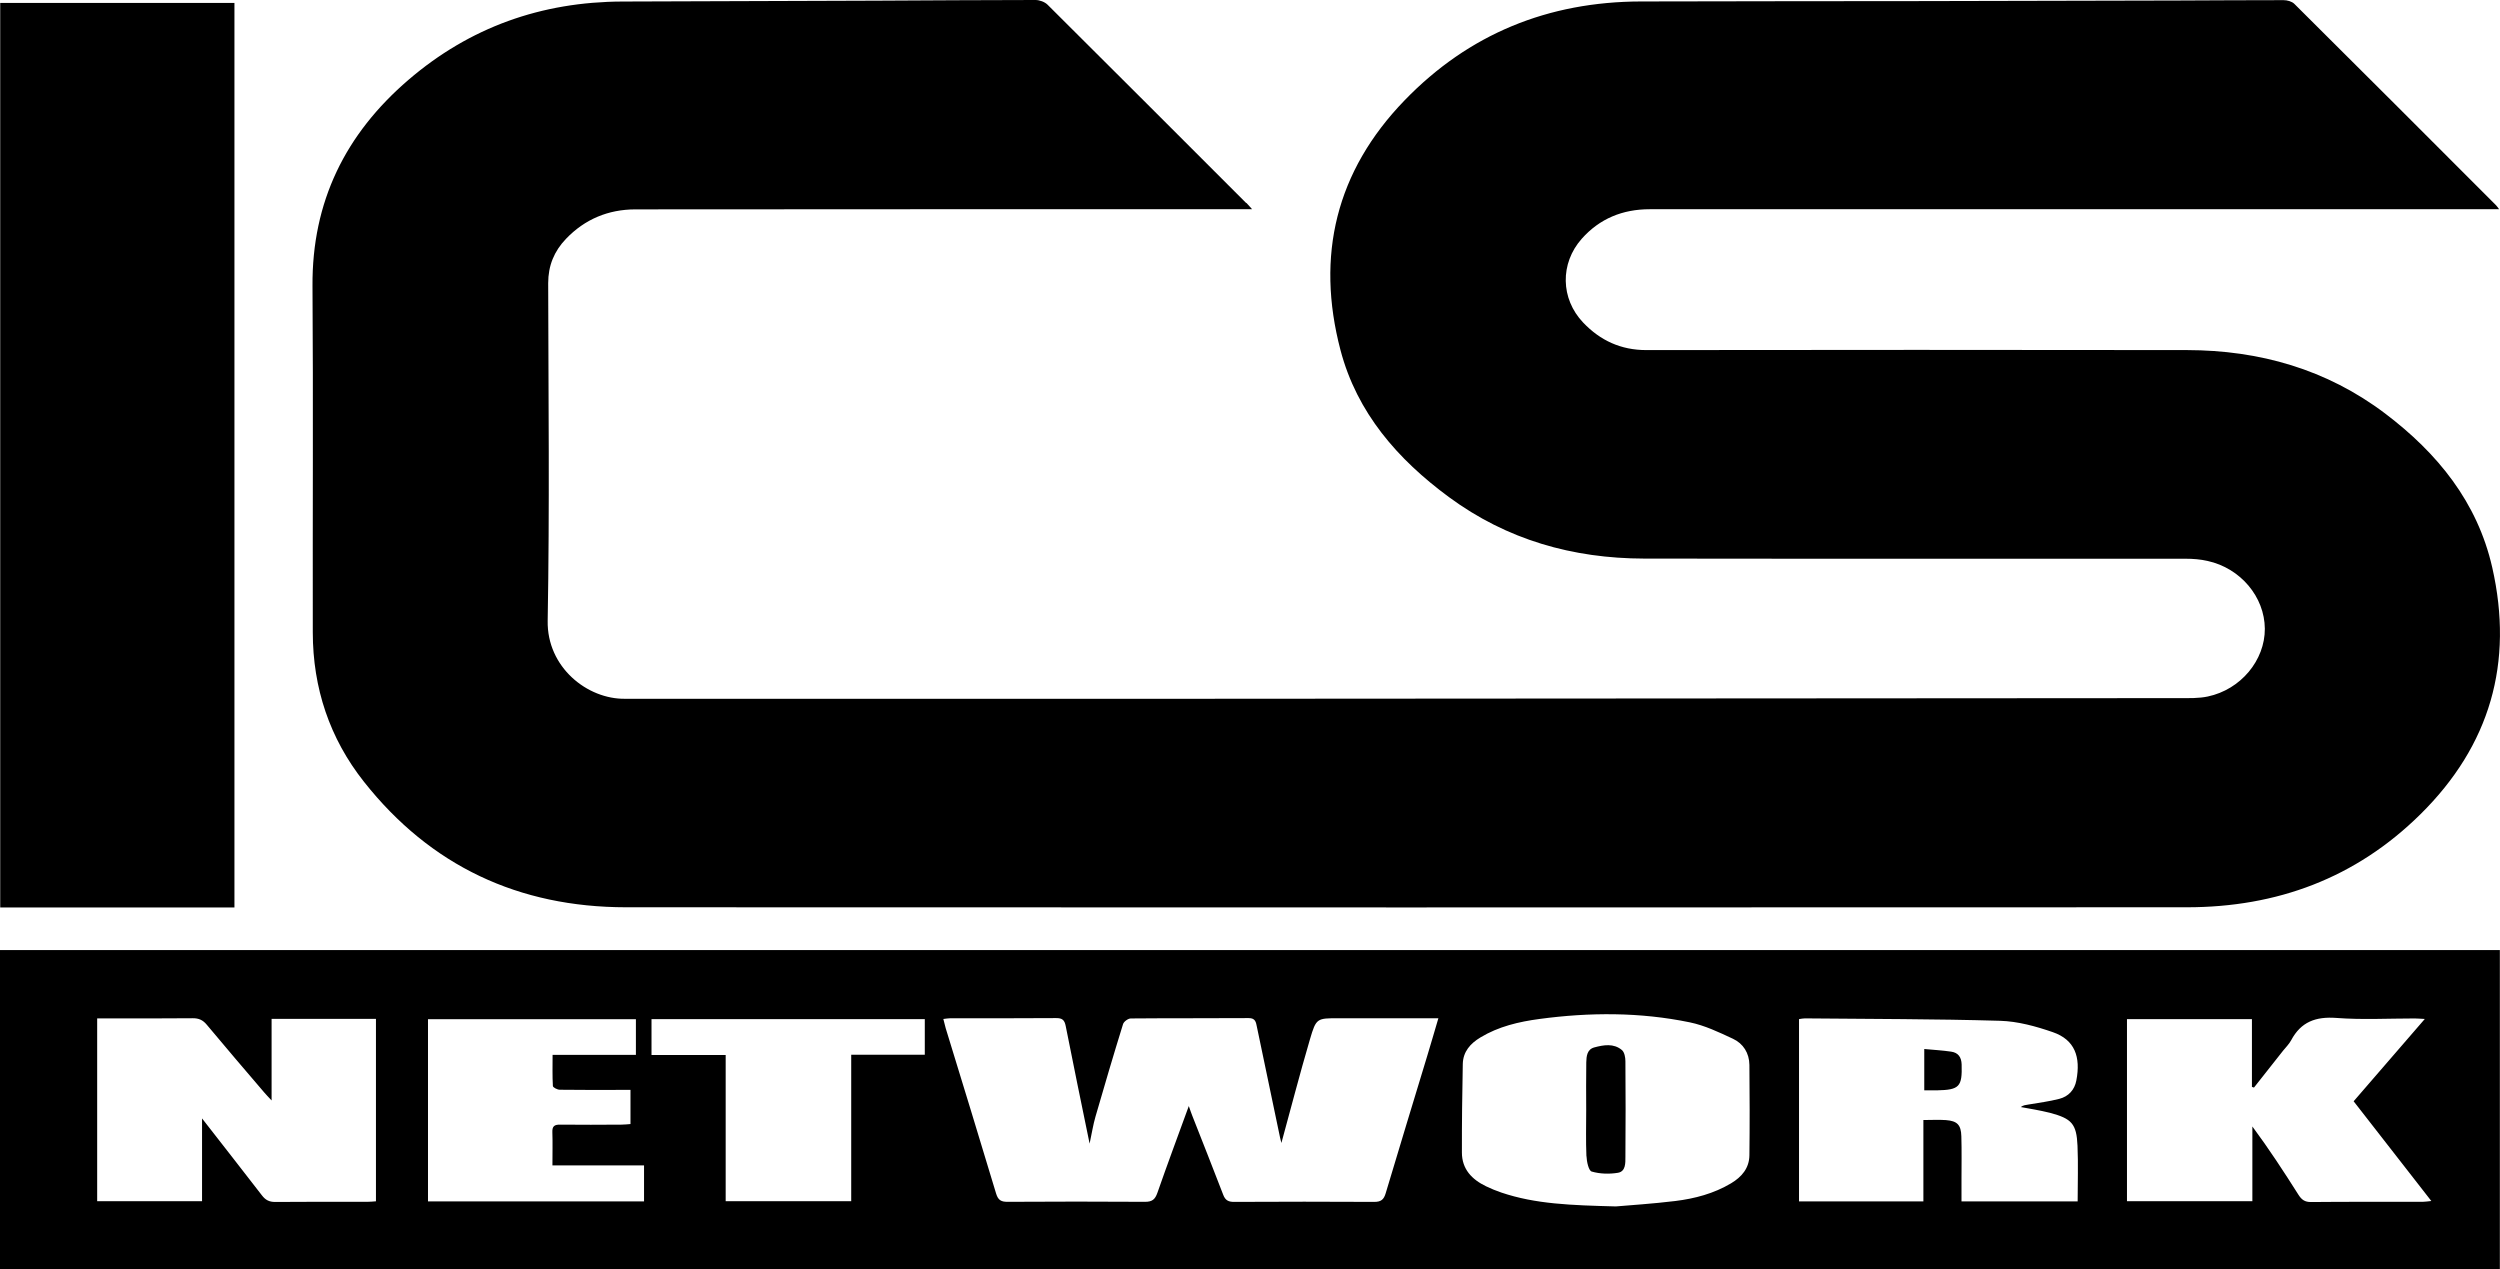
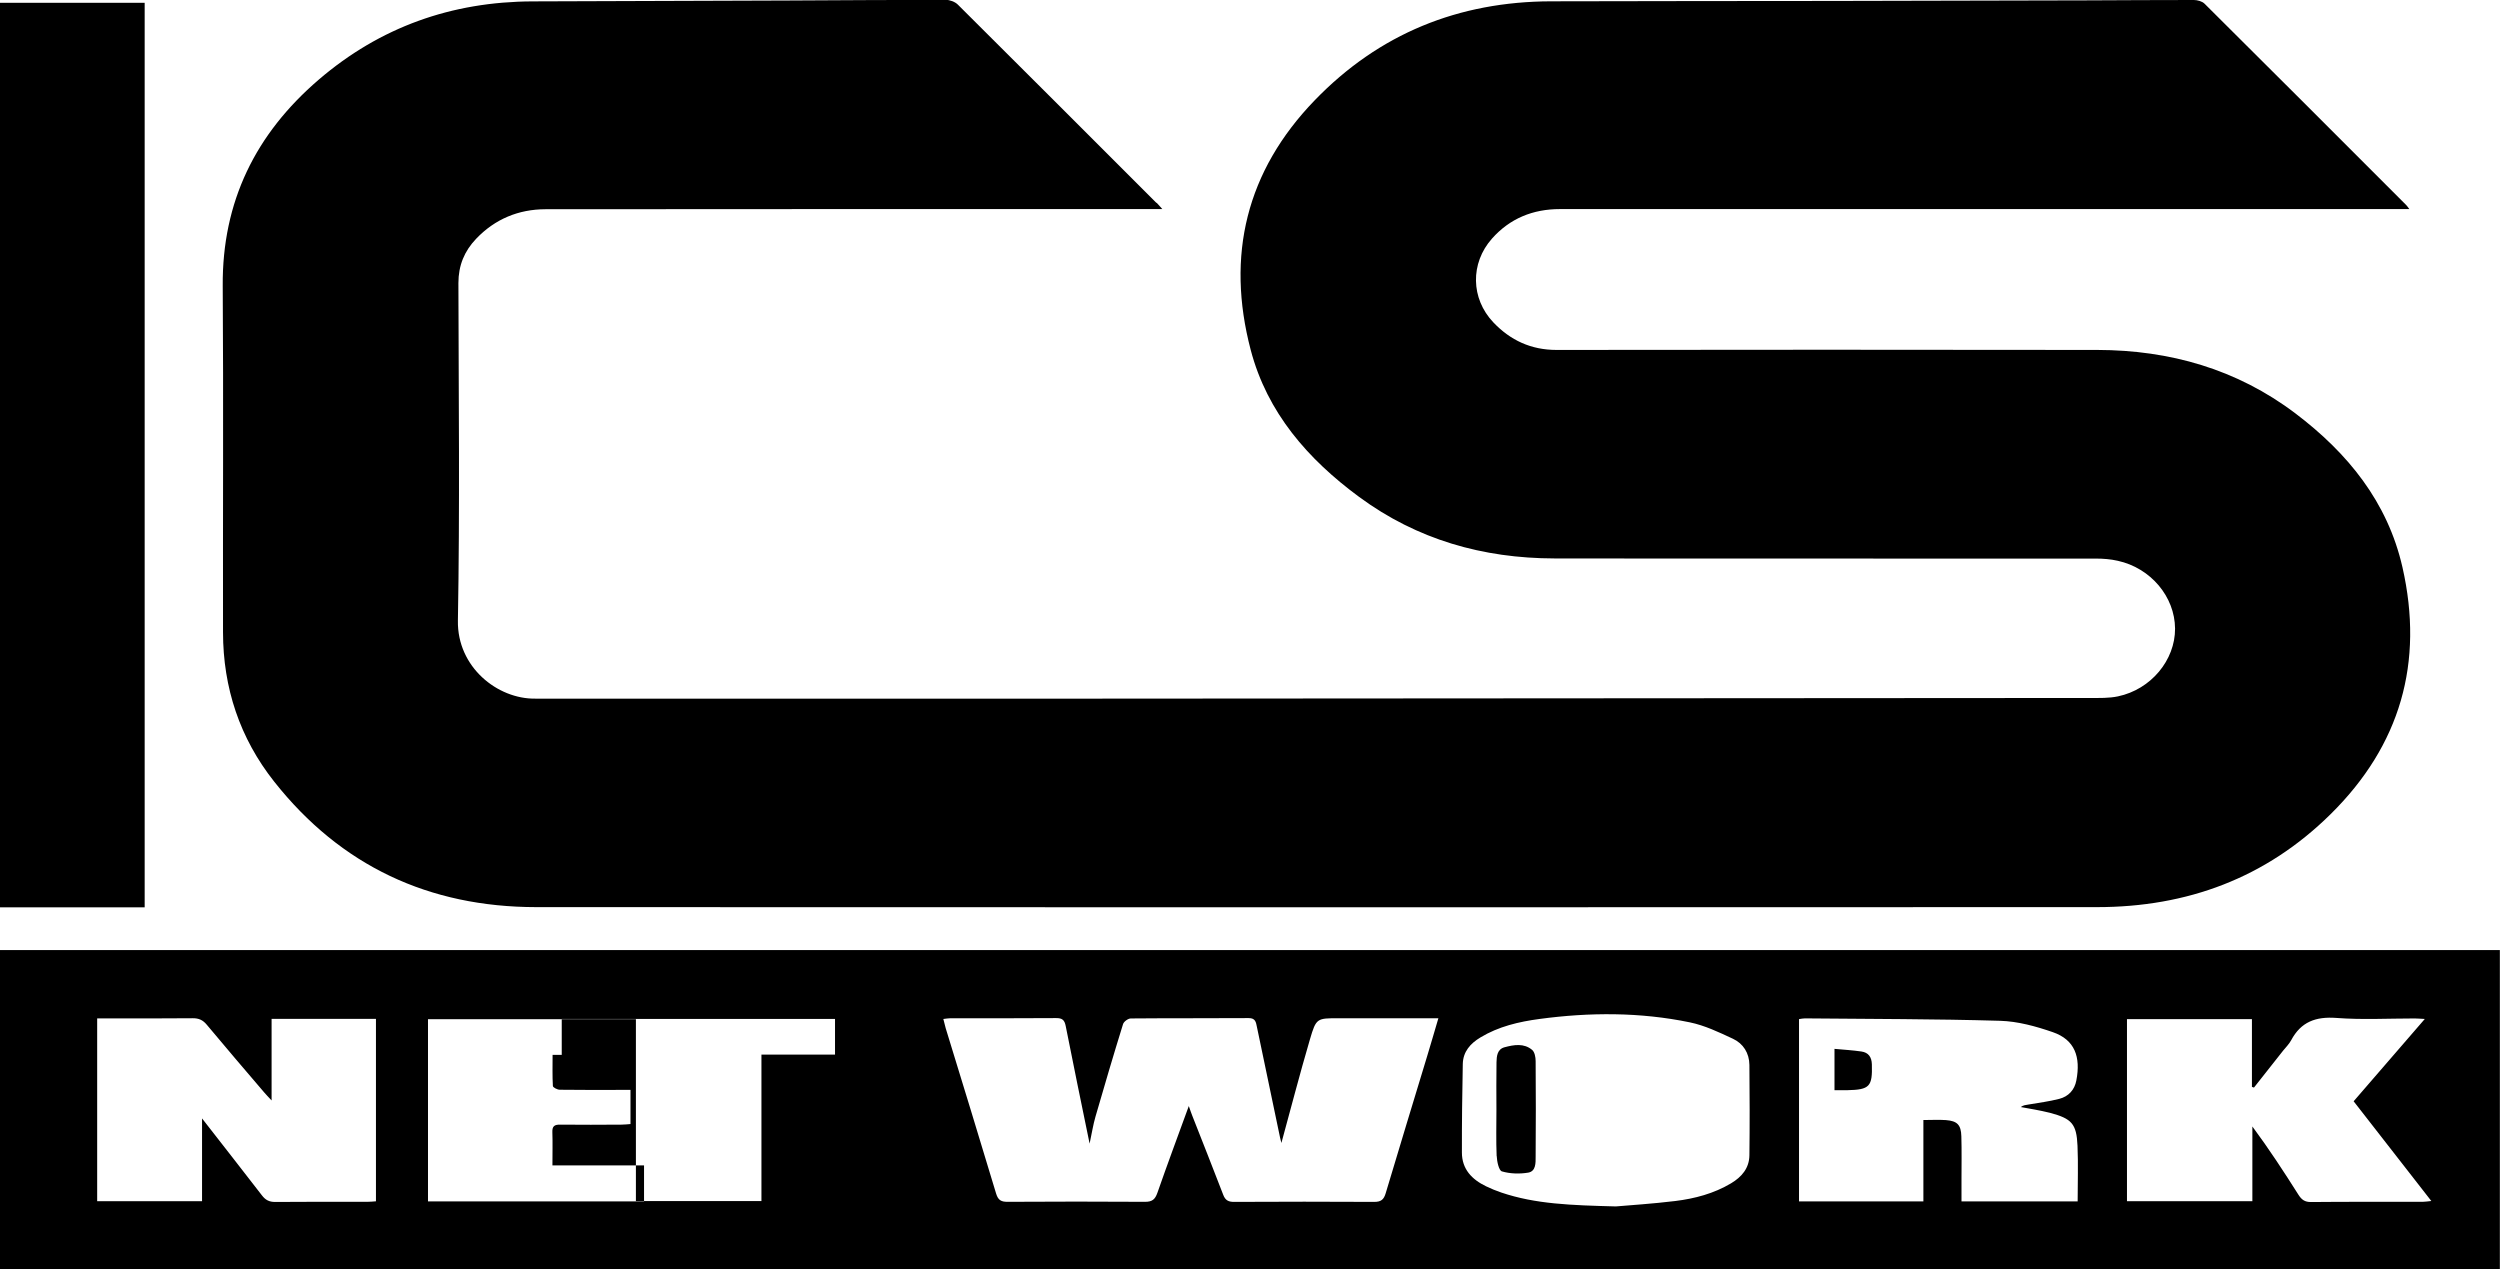
<svg xmlns="http://www.w3.org/2000/svg" viewBox="0 0 341.13 173.17">
-   <path d="m0 173.17v-43.53h341.11v43.53zm162.21-22.26c.23.65.34.99.47 1.31 1.41 3.6 2.85 7.2 4.23 10.81.29.77.73.98 1.52.97 6.36-.03 12.72-.04 19.08 0 .94 0 1.31-.31 1.57-1.18 1.86-6.23 3.76-12.45 5.65-18.68.51-1.67.99-3.35 1.54-5.2-.6 0-1.03 0-1.46 0-4.04 0-8.08 0-12.12 0-2.99 0-3.09-.03-3.94 2.86-1.4 4.76-2.64 9.57-3.9 14.16-.01-.05-.11-.39-.18-.72-1.05-5.04-2.1-10.08-3.16-15.11-.13-.62-.18-1.22-1.13-1.21-5.36.04-10.72 0-16.08.05-.37 0-.96.43-1.06.78-1.3 4.19-2.54 8.4-3.76 12.62-.32 1.1-.49 2.23-.8 3.68-1.14-5.57-2.23-10.8-3.26-16.04-.16-.83-.47-1.1-1.32-1.09-4.8.04-9.6.02-14.4.02-.3 0-.59.06-.98.1.12.49.21.87.32 1.25 2.3 7.52 4.62 15.03 6.88 22.57.28.92.7 1.14 1.6 1.13 6.24-.04 12.48-.04 18.72 0 .98 0 1.37-.32 1.69-1.23 1.35-3.87 2.78-7.71 4.3-11.88zm-148.95-11.95v24.95h14.31v-11.3c2.88 3.7 5.54 7.09 8.17 10.5.48.63.99.9 1.8.9 4.2-.04 8.39-.02 12.59-.02.38 0 .77-.04 1.17-.07v-24.89h-14.24v11.13c-.49-.53-.77-.81-1.02-1.11-2.62-3.07-5.25-6.13-7.83-9.23-.54-.65-1.1-.89-1.94-.88-3.68.04-7.36.02-11.03.02-.63 0-1.26 0-1.98 0zm207.22 25.66c1.85-.16 4.99-.36 8.12-.74 2.66-.33 5.25-1.01 7.6-2.41 1.46-.87 2.49-2.07 2.51-3.83.05-4.11.04-8.22 0-12.33-.02-1.61-.83-2.91-2.25-3.57-1.9-.89-3.85-1.82-5.89-2.24-6.79-1.4-13.65-1.38-20.5-.46-2.82.38-5.58 1.02-8.06 2.52-1.38.83-2.37 1.94-2.41 3.62-.08 4.03-.13 8.06-.12 12.09 0 2.26 1.36 3.67 3.29 4.6.68.33 1.39.62 2.1.86 4.65 1.57 9.47 1.73 15.62 1.89zm63.02-.69c0-2.57.09-5.08-.02-7.59-.13-3-.79-3.7-3.75-4.49-.69-.18-1.4-.31-2.1-.45-.63-.12-1.26-.23-1.89-.34.35-.27.69-.28 1.03-.34 1.41-.24 2.84-.42 4.23-.78 1.25-.32 2.08-1.22 2.32-2.5.62-3.22-.2-5.56-3.21-6.6-2.31-.8-4.78-1.48-7.2-1.55-8.87-.26-17.74-.24-26.62-.33-.27 0-.54.06-.81.1v24.87h16.97v-11.1c1.12 0 2.11-.06 3.09.01 1.53.12 2.05.65 2.09 2.21.06 1.96.02 3.92.02 5.88v3zm37.66-13.66c3.21-3.71 6.38-7.38 9.71-11.23-.63-.03-1.01-.07-1.39-.07-3.56 0-7.13.2-10.67-.07-2.82-.21-4.84.53-6.18 3.05-.28.52-.72.95-1.1 1.42-1.32 1.68-2.65 3.35-3.97 5.03l-.28-.09v-9.25h-17.05v24.85h17.11v-10.2c2.28 3.08 4.31 6.19 6.29 9.32.42.66.86 1 1.71.99 5.08-.05 10.16-.02 15.24-.03.33 0 .66-.06 1.18-.11-3.6-4.62-7.08-9.08-10.61-13.62zm-234.39-6.33v-4.87h-28.37v24.86h29.48v-4.91h-12.5c0-1.6.04-3.07-.01-4.54-.03-.81.29-1.03 1.05-1.02 2.8.03 5.6.02 8.39 0 .42 0 .83-.05 1.22-.08v-4.66c-.51 0-.94 0-1.37 0-2.76 0-5.52.02-8.27-.02-.34 0-.94-.31-.95-.51-.08-1.38-.04-2.76-.04-4.25h11.38zm12.25.02v19.95h17.13v-19.99h10.04v-4.86h-37.29v4.9h10.11zm117.46 13.8c.03.74.29 1.98.71 2.1 1.12.33 2.42.36 3.58.17 1.07-.18 1.02-1.34 1.02-2.18.04-4.35.03-8.7 0-13.04 0-.52-.13-1.24-.48-1.53-1.12-.94-2.48-.7-3.76-.36-1 .27-1.08 1.21-1.1 2.05-.04 2.15-.01 4.31-.01 6.46 0 2.11-.06 4.23.03 6.34zm46.09-8.98h1.75c3.05-.06 3.44-.5 3.35-3.53-.03-1-.47-1.61-1.43-1.75-1.17-.17-2.36-.24-3.67-.36zm-92.53-121.08c-9.02-9.02-18.04-18.05-27.09-27.05-.39-.39-1.1-.65-1.66-.65-7.16 0-14.31.06-21.47.09-11.64.05-23.27.08-34.91.12-11.02.04-20.79 3.49-29.18 10.69-8.6 7.39-13.17 16.62-13.09 28.13.11 15.76.01 31.52.04 47.28.01 7.57 2.29 14.43 6.98 20.36 9.1 11.52 21.15 17.12 35.75 17.13 70.99.04 141.99.02 212.98 0 12.29 0 23.05-3.97 31.88-12.69 9.52-9.4 12.75-20.69 9.8-33.68-2.03-8.92-7.47-15.6-14.62-21.01-7.98-6.03-17.12-8.63-27.02-8.65-24.6-.04-49.2-.03-73.79 0-3.47 0-6.29-1.31-8.62-3.76-3.09-3.25-3.17-8.07-.19-11.43 2.45-2.76 5.6-4.03 9.27-4.03h114.35 1.56c-.25-.32-.32-.45-.43-.55-9.16-9.17-18.32-18.34-27.51-27.47-.34-.34-.98-.51-1.48-.51-4.8-.01-9.6.04-14.39.05-11.68.03-23.36.06-35.03.08-12.76.02-25.52.01-38.28.05-12.61.03-23.46 4.41-32.24 13.5-9.34 9.66-12.13 21.17-8.74 34.07 2.25 8.56 7.81 14.91 14.8 20.06 7.91 5.83 16.89 8.37 26.63 8.39 24.64.04 49.28 0 73.91.02.99 0 2 .08 2.97.3 4.51.99 7.79 4.91 7.82 9.25.02 4.3-3.28 8.3-7.79 9.25-1.23.26-2.54.22-3.81.22-45.15.04-90.31.07-135.46.09-24.68.01-49.36 0-74.03 0-.88 0-1.76-.01-2.64 0-5.18.08-10.69-4.31-10.58-10.64.27-15.35.1-30.72.07-46.07 0-2.39.81-4.36 2.43-6.05 2.57-2.69 5.78-4.01 9.44-4.02 27.52-.03 55.04-.02 82.55-.02h1.63c-.38-.42-.57-.66-.79-.87zm-170.01 96.13h31.96v-123.43h-31.96z" />
+   <path d="m0 173.17v-43.53h341.11v43.53zm162.21-22.26c.23.65.34.99.47 1.31 1.41 3.6 2.85 7.2 4.23 10.81.29.77.73.98 1.52.97 6.36-.03 12.72-.04 19.08 0 .94 0 1.31-.31 1.57-1.18 1.86-6.23 3.76-12.45 5.65-18.68.51-1.67.99-3.35 1.54-5.2-.6 0-1.03 0-1.46 0-4.04 0-8.08 0-12.12 0-2.99 0-3.09-.03-3.94 2.86-1.4 4.76-2.64 9.57-3.9 14.16-.01-.05-.11-.39-.18-.72-1.05-5.04-2.1-10.08-3.16-15.11-.13-.62-.18-1.22-1.13-1.21-5.36.04-10.72 0-16.08.05-.37 0-.96.43-1.06.78-1.3 4.19-2.54 8.4-3.76 12.62-.32 1.1-.49 2.23-.8 3.68-1.14-5.57-2.23-10.8-3.26-16.04-.16-.83-.47-1.1-1.32-1.09-4.8.04-9.6.02-14.4.02-.3 0-.59.06-.98.1.12.49.21.87.32 1.25 2.3 7.52 4.62 15.03 6.88 22.57.28.92.7 1.14 1.6 1.13 6.24-.04 12.48-.04 18.72 0 .98 0 1.37-.32 1.69-1.23 1.35-3.87 2.78-7.71 4.3-11.88zm-148.95-11.95v24.95h14.31v-11.3c2.88 3.7 5.54 7.09 8.17 10.5.48.63.99.9 1.8.9 4.2-.04 8.39-.02 12.59-.02.38 0 .77-.04 1.17-.07v-24.89h-14.24v11.13c-.49-.53-.77-.81-1.02-1.11-2.62-3.07-5.25-6.13-7.83-9.23-.54-.65-1.1-.89-1.94-.88-3.68.04-7.36.02-11.03.02-.63 0-1.26 0-1.98 0zm207.22 25.66c1.85-.16 4.99-.36 8.12-.74 2.66-.33 5.25-1.01 7.6-2.41 1.46-.87 2.49-2.07 2.51-3.83.05-4.11.04-8.22 0-12.33-.02-1.61-.83-2.91-2.25-3.57-1.9-.89-3.85-1.82-5.89-2.24-6.79-1.4-13.65-1.38-20.5-.46-2.82.38-5.58 1.02-8.06 2.52-1.38.83-2.37 1.94-2.41 3.62-.08 4.03-.13 8.06-.12 12.09 0 2.26 1.36 3.67 3.29 4.6.68.33 1.39.62 2.1.86 4.65 1.57 9.47 1.73 15.62 1.89zm63.02-.69c0-2.57.09-5.08-.02-7.59-.13-3-.79-3.7-3.75-4.49-.69-.18-1.4-.31-2.1-.45-.63-.12-1.26-.23-1.89-.34.35-.27.69-.28 1.03-.34 1.41-.24 2.84-.42 4.23-.78 1.25-.32 2.08-1.22 2.32-2.5.62-3.22-.2-5.56-3.21-6.6-2.31-.8-4.78-1.48-7.2-1.55-8.87-.26-17.74-.24-26.62-.33-.27 0-.54.06-.81.1v24.87h16.97v-11.1c1.12 0 2.11-.06 3.09.01 1.53.12 2.05.65 2.09 2.21.06 1.96.02 3.92.02 5.88v3zm37.66-13.66c3.21-3.71 6.38-7.38 9.71-11.23-.63-.03-1.01-.07-1.39-.07-3.56 0-7.13.2-10.67-.07-2.82-.21-4.84.53-6.18 3.05-.28.52-.72.95-1.1 1.42-1.32 1.68-2.65 3.35-3.97 5.03l-.28-.09v-9.25h-17.05v24.85h17.11v-10.2c2.28 3.08 4.31 6.19 6.29 9.32.42.66.86 1 1.71.99 5.08-.05 10.16-.02 15.24-.03.33 0 .66-.06 1.18-.11-3.6-4.62-7.08-9.08-10.61-13.62zm-234.39-6.33v-4.87h-28.37v24.86h29.48v-4.91h-12.5c0-1.6.04-3.07-.01-4.54-.03-.81.29-1.03 1.05-1.02 2.8.03 5.6.02 8.39 0 .42 0 .83-.05 1.22-.08v-4.66c-.51 0-.94 0-1.37 0-2.76 0-5.52.02-8.27-.02-.34 0-.94-.31-.95-.51-.08-1.38-.04-2.76-.04-4.25h11.38zv19.95h17.13v-19.99h10.04v-4.86h-37.29v4.9h10.11zm117.46 13.8c.03.74.29 1.98.71 2.1 1.12.33 2.42.36 3.58.17 1.07-.18 1.02-1.34 1.02-2.18.04-4.35.03-8.7 0-13.04 0-.52-.13-1.24-.48-1.53-1.12-.94-2.48-.7-3.76-.36-1 .27-1.08 1.21-1.1 2.05-.04 2.15-.01 4.31-.01 6.46 0 2.11-.06 4.23.03 6.34zm46.09-8.98h1.75c3.05-.06 3.44-.5 3.35-3.53-.03-1-.47-1.61-1.43-1.75-1.17-.17-2.36-.24-3.67-.36zm-92.53-121.08c-9.02-9.02-18.04-18.05-27.09-27.05-.39-.39-1.1-.65-1.66-.65-7.16 0-14.31.06-21.47.09-11.64.05-23.27.08-34.91.12-11.02.04-20.79 3.49-29.18 10.69-8.6 7.39-13.17 16.62-13.09 28.13.11 15.76.01 31.52.04 47.28.01 7.57 2.29 14.43 6.98 20.36 9.1 11.52 21.15 17.12 35.75 17.13 70.99.04 141.99.02 212.98 0 12.29 0 23.05-3.97 31.88-12.69 9.52-9.4 12.75-20.69 9.8-33.68-2.03-8.92-7.47-15.6-14.62-21.01-7.98-6.03-17.12-8.63-27.02-8.65-24.6-.04-49.2-.03-73.79 0-3.47 0-6.29-1.31-8.62-3.76-3.09-3.25-3.17-8.07-.19-11.43 2.45-2.76 5.6-4.03 9.27-4.03h114.35 1.56c-.25-.32-.32-.45-.43-.55-9.16-9.17-18.32-18.34-27.51-27.47-.34-.34-.98-.51-1.48-.51-4.8-.01-9.6.04-14.39.05-11.68.03-23.36.06-35.03.08-12.76.02-25.52.01-38.28.05-12.61.03-23.46 4.41-32.24 13.5-9.34 9.66-12.13 21.17-8.74 34.07 2.25 8.56 7.81 14.91 14.8 20.06 7.91 5.83 16.89 8.37 26.63 8.39 24.64.04 49.28 0 73.91.02.99 0 2 .08 2.97.3 4.51.99 7.79 4.91 7.82 9.25.02 4.3-3.28 8.3-7.79 9.25-1.23.26-2.54.22-3.81.22-45.15.04-90.31.07-135.46.09-24.68.01-49.36 0-74.03 0-.88 0-1.76-.01-2.64 0-5.18.08-10.69-4.31-10.58-10.64.27-15.35.1-30.72.07-46.07 0-2.39.81-4.36 2.43-6.05 2.57-2.69 5.78-4.01 9.44-4.02 27.52-.03 55.04-.02 82.55-.02h1.63c-.38-.42-.57-.66-.79-.87zm-170.01 96.13h31.96v-123.43h-31.96z" />
</svg>